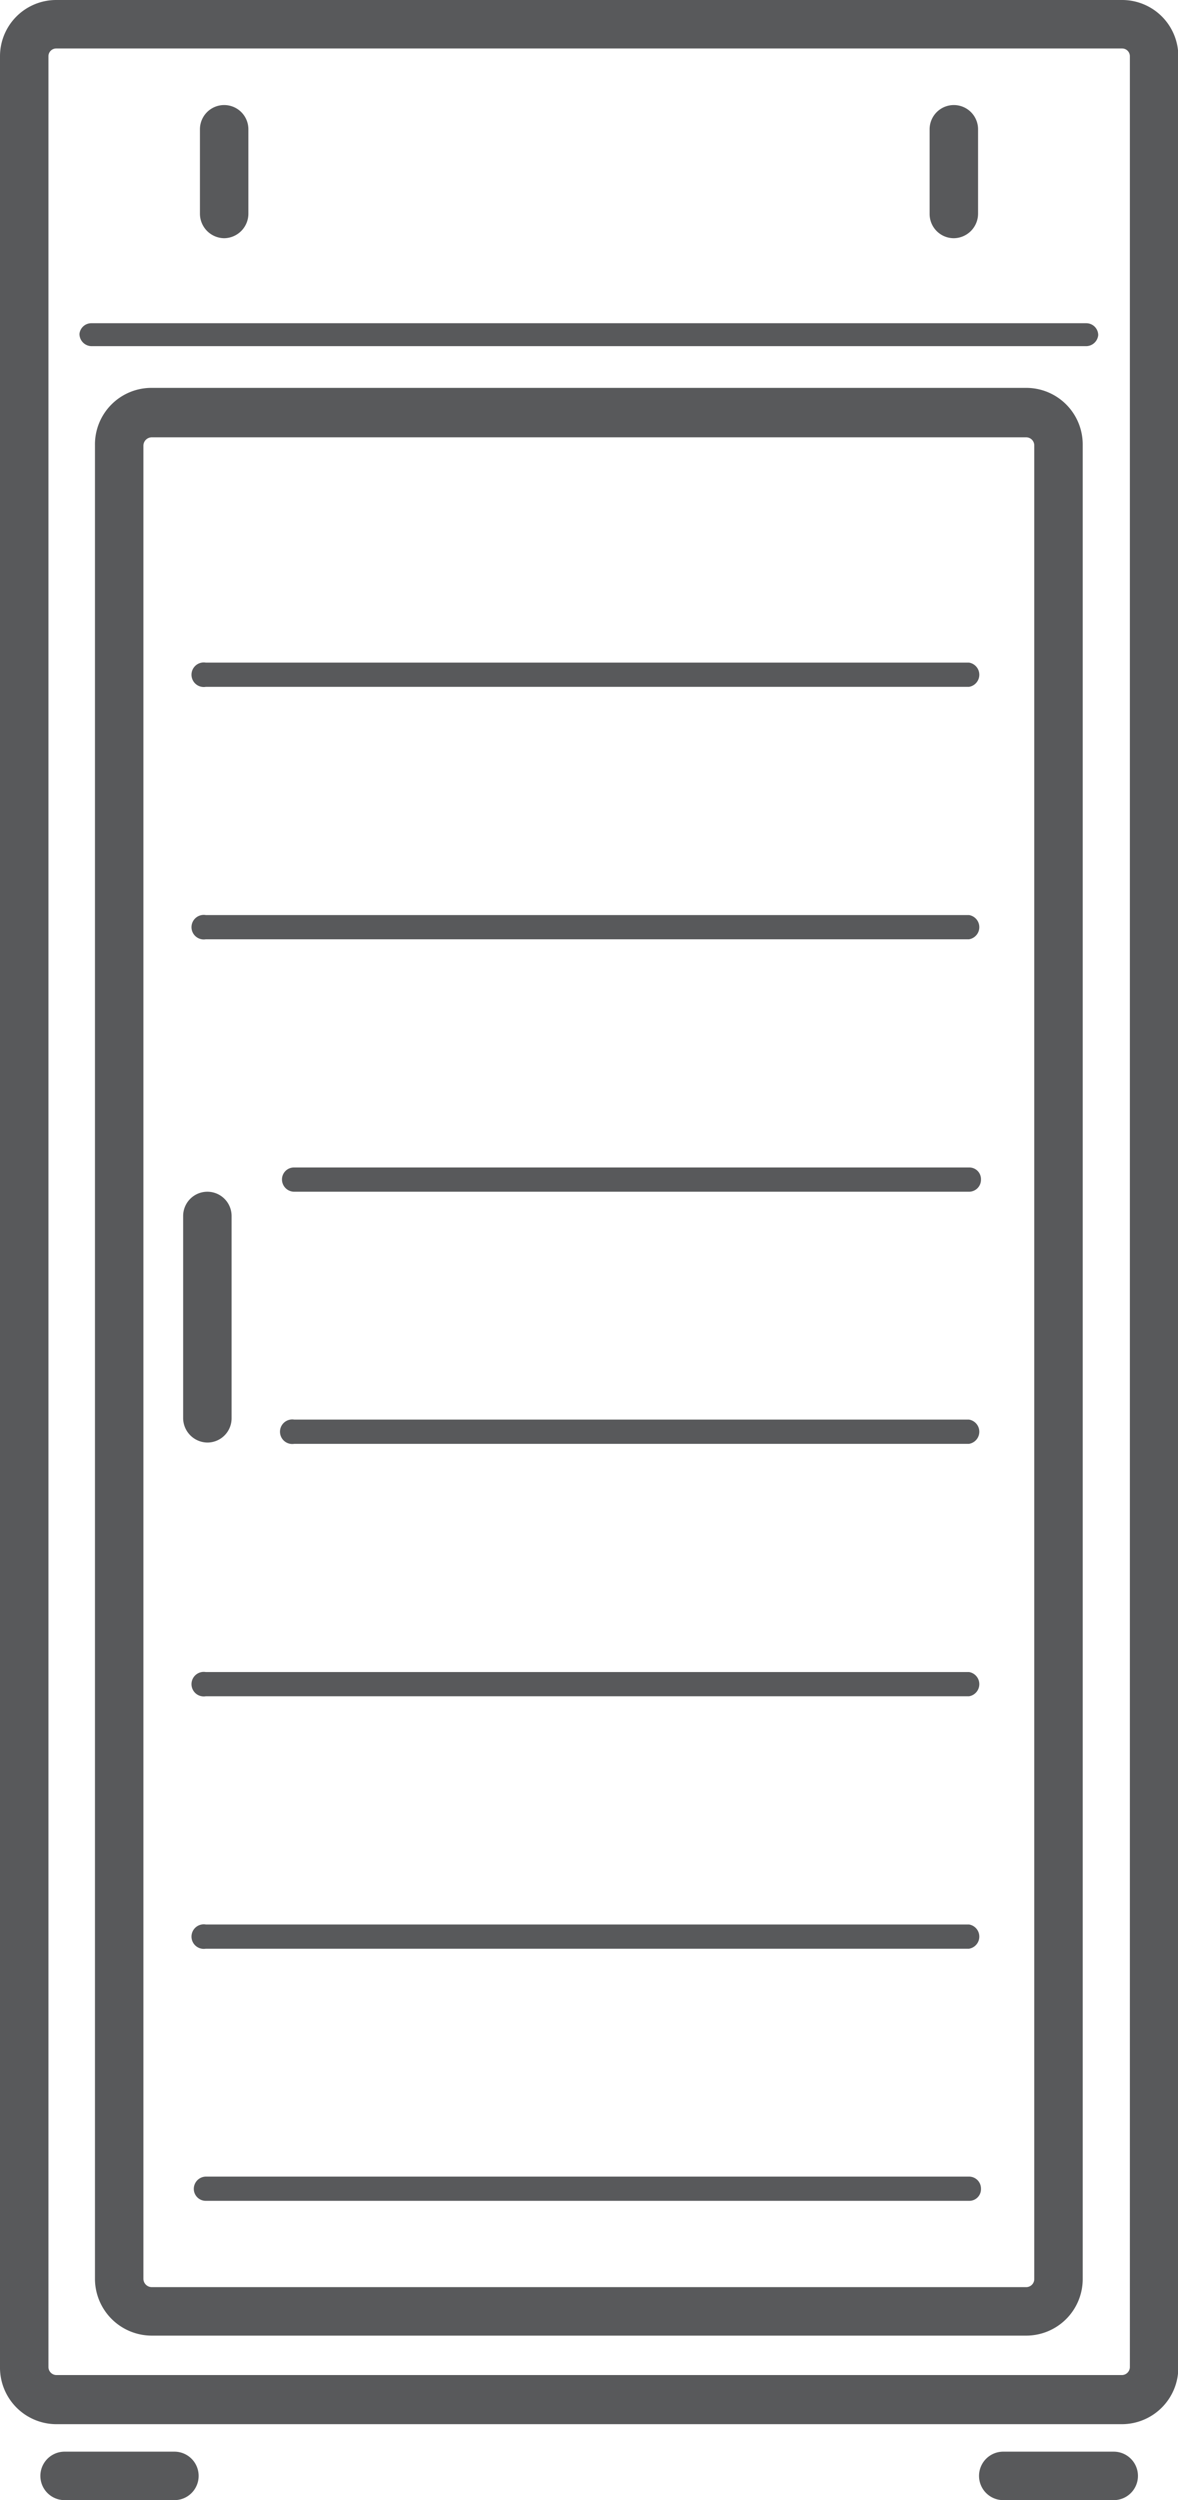
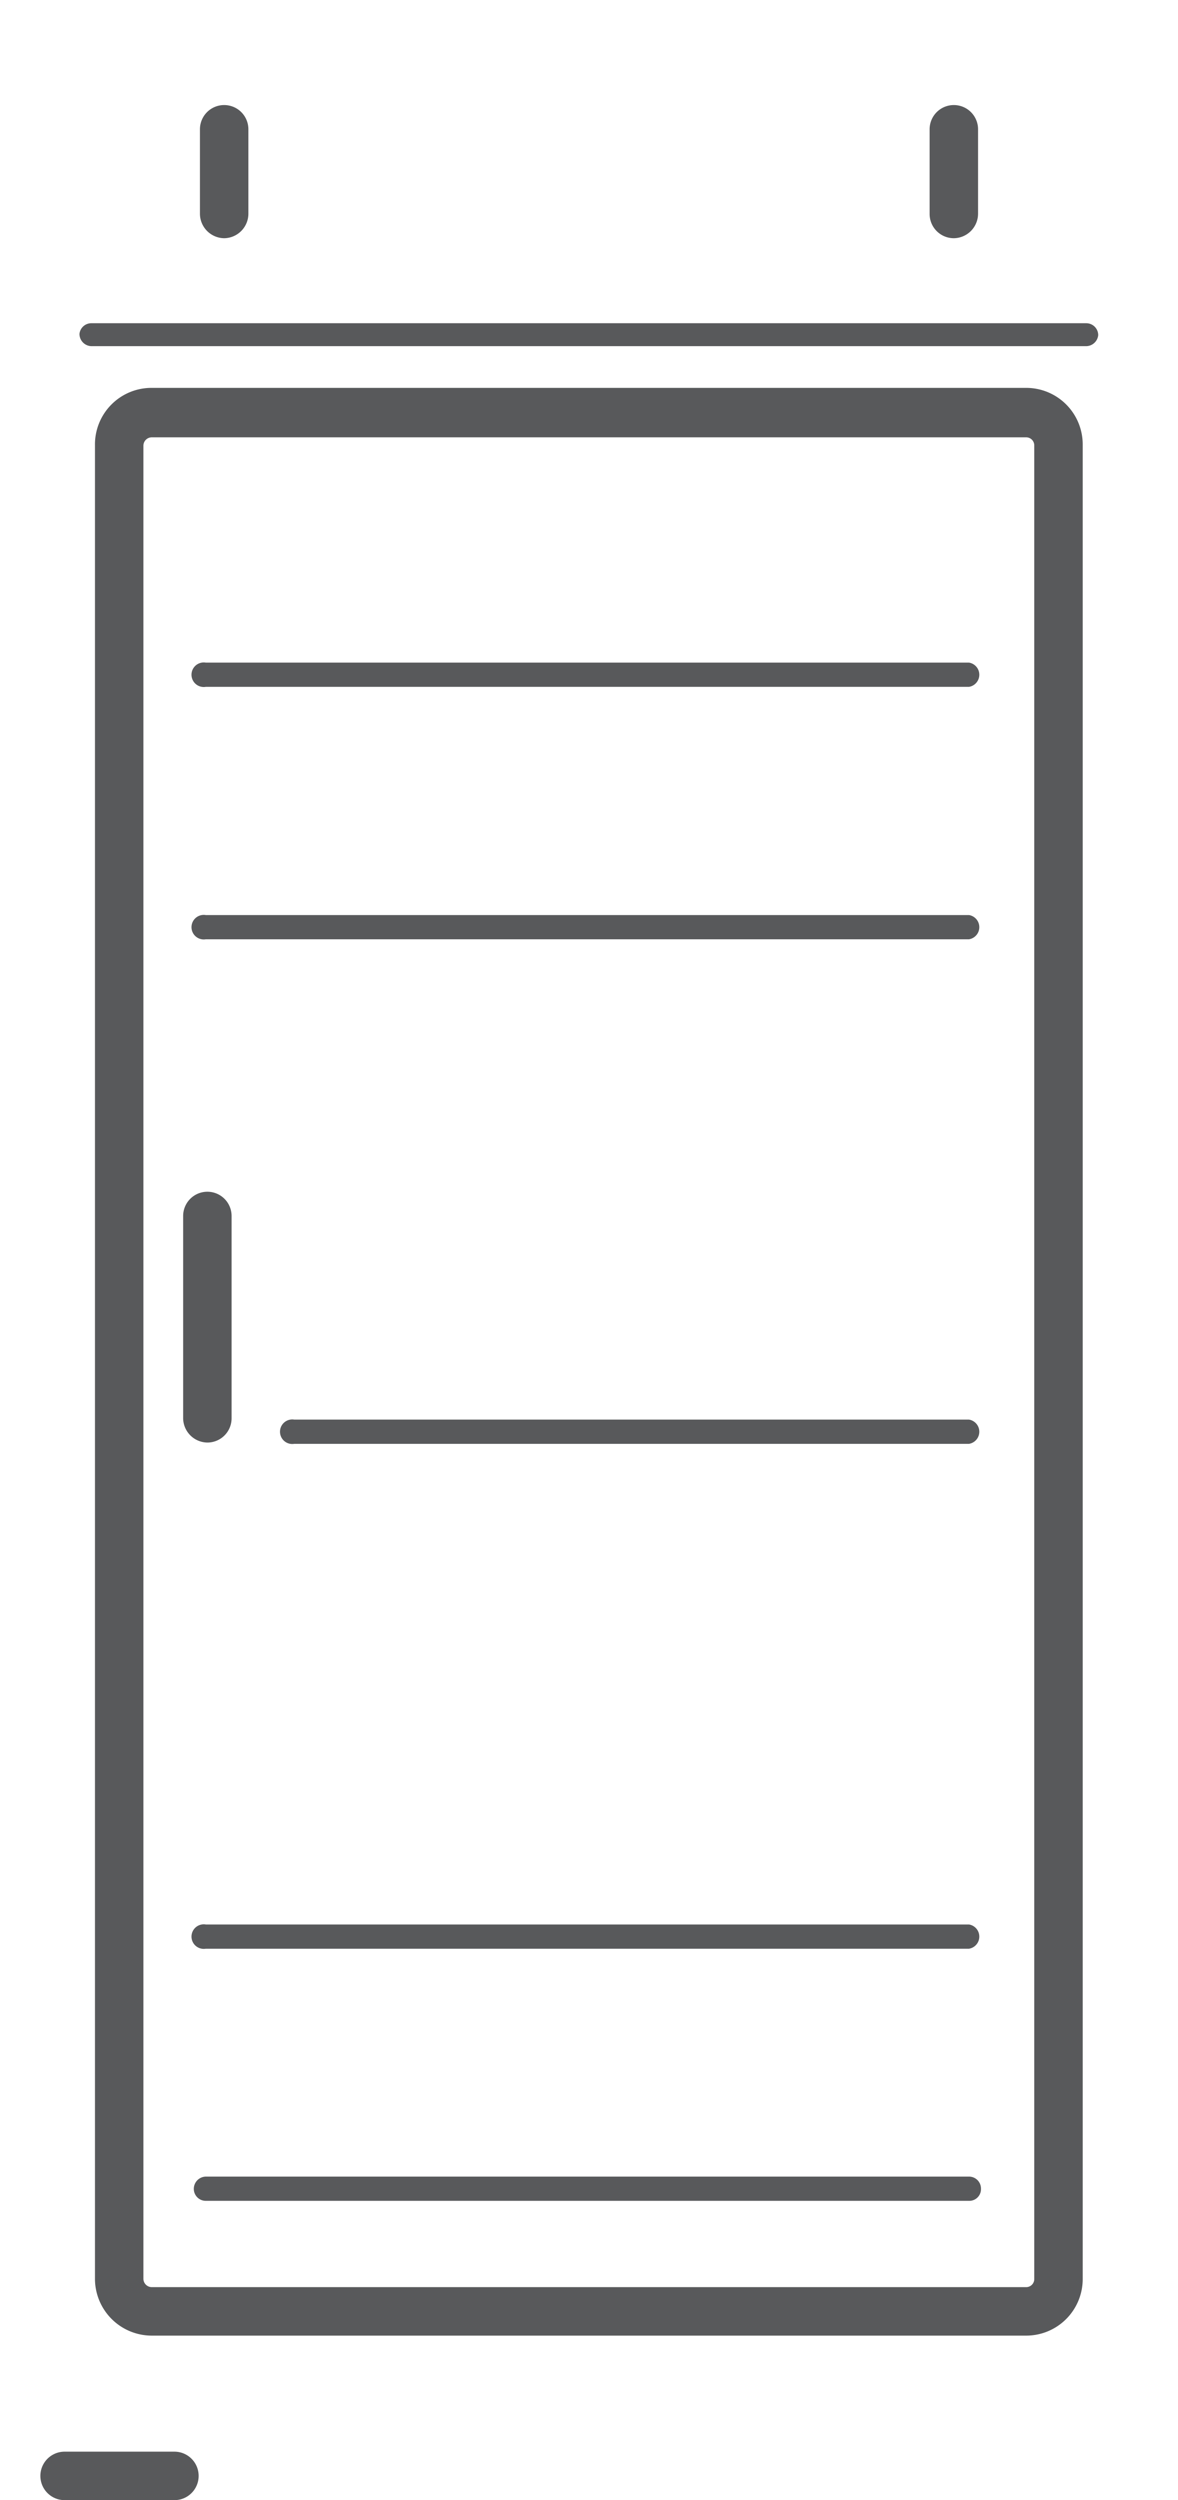
<svg xmlns="http://www.w3.org/2000/svg" viewBox="0 0 36.47 77.35">
  <defs>
    <style>.cls-1{fill:#58595b;}</style>
  </defs>
  <g id="Layer_2" data-name="Layer 2">
    <g id="Layer_1-2" data-name="Layer 1">
-       <path class="cls-1" d="M34.73,75h-33A1.75,1.75,0,0,1,0,73.23V1.74A1.74,1.74,0,0,1,1.74,0h33a1.74,1.74,0,0,1,1.74,1.74V73.23A1.75,1.75,0,0,1,34.73,75ZM1.74,1.5a.24.24,0,0,0-.24.24V73.23a.25.25,0,0,0,.24.25h33a.25.25,0,0,0,.24-.25V1.74a.24.24,0,0,0-.24-.24Z" />
      <path class="cls-1" d="M6.42,44.63a.76.76,0,0,1-.75-.75V37.62a.75.75,0,0,1,1.5,0v6.26A.75.75,0,0,1,6.42,44.63Z" />
      <path class="cls-1" d="M6.94,7.37a.76.76,0,0,1-.75-.75V4a.75.75,0,0,1,1.5,0v2.6A.76.76,0,0,1,6.94,7.37Z" />
      <path class="cls-1" d="M29.53,7.37a.75.75,0,0,1-.75-.75V4a.75.75,0,0,1,1.5,0v2.6A.76.76,0,0,1,29.53,7.37Z" />
      <path class="cls-1" d="M5.4,77.35H2a.75.75,0,0,1,0-1.5H5.4a.75.75,0,1,1,0,1.5Z" />
-       <path class="cls-1" d="M34.48,77.35H31.06a.75.75,0,0,1,0-1.5h3.42a.75.75,0,0,1,0,1.5Z" />
+       <path class="cls-1" d="M34.48,77.35H31.06h3.42a.75.75,0,0,1,0,1.5Z" />
      <path class="cls-1" d="M30,21.25H6.37a.38.38,0,1,1,0-.75H30a.38.38,0,0,1,0,.75Z" />
      <path class="cls-1" d="M30,29.06H6.37a.38.38,0,1,1,0-.75H30a.38.38,0,0,1,0,.75Z" />
-       <path class="cls-1" d="M30,36.87H9.11a.38.38,0,0,1-.38-.38.37.37,0,0,1,.38-.37H30a.36.36,0,0,1,.37.37A.37.37,0,0,1,30,36.87Z" />
      <path class="cls-1" d="M30,44.67H9.11a.38.38,0,1,1,0-.75H30a.38.38,0,0,1,0,.75Z" />
-       <path class="cls-1" d="M30,52.48H6.37a.38.38,0,1,1,0-.75H30a.38.38,0,0,1,0,.75Z" />
      <path class="cls-1" d="M30,60.29H6.37a.38.38,0,1,1,0-.75H30a.38.38,0,0,1,0,.75Z" />
      <path class="cls-1" d="M30,68.09H6.37A.37.37,0,0,1,6,67.72a.38.38,0,0,1,.38-.38H30a.37.37,0,0,1,.37.38A.36.36,0,0,1,30,68.09Z" />
      <path class="cls-1" d="M31.77,72.26H4.7a1.76,1.76,0,0,1-1.76-1.75V13.78A1.75,1.75,0,0,1,4.7,12H31.77a1.75,1.75,0,0,1,1.75,1.75V70.51A1.75,1.75,0,0,1,31.77,72.26ZM4.7,13.53a.26.26,0,0,0-.26.25V70.51a.26.26,0,0,0,.26.25H31.77a.25.25,0,0,0,.25-.25V13.78a.25.25,0,0,0-.25-.25Z" />
      <path class="cls-1" d="M33.63,10.71H2.84a.38.38,0,0,1-.38-.38A.37.37,0,0,1,2.84,10H33.63a.37.37,0,0,1,.37.37A.38.38,0,0,1,33.63,10.71Z" />
    </g>
  </g>
</svg>